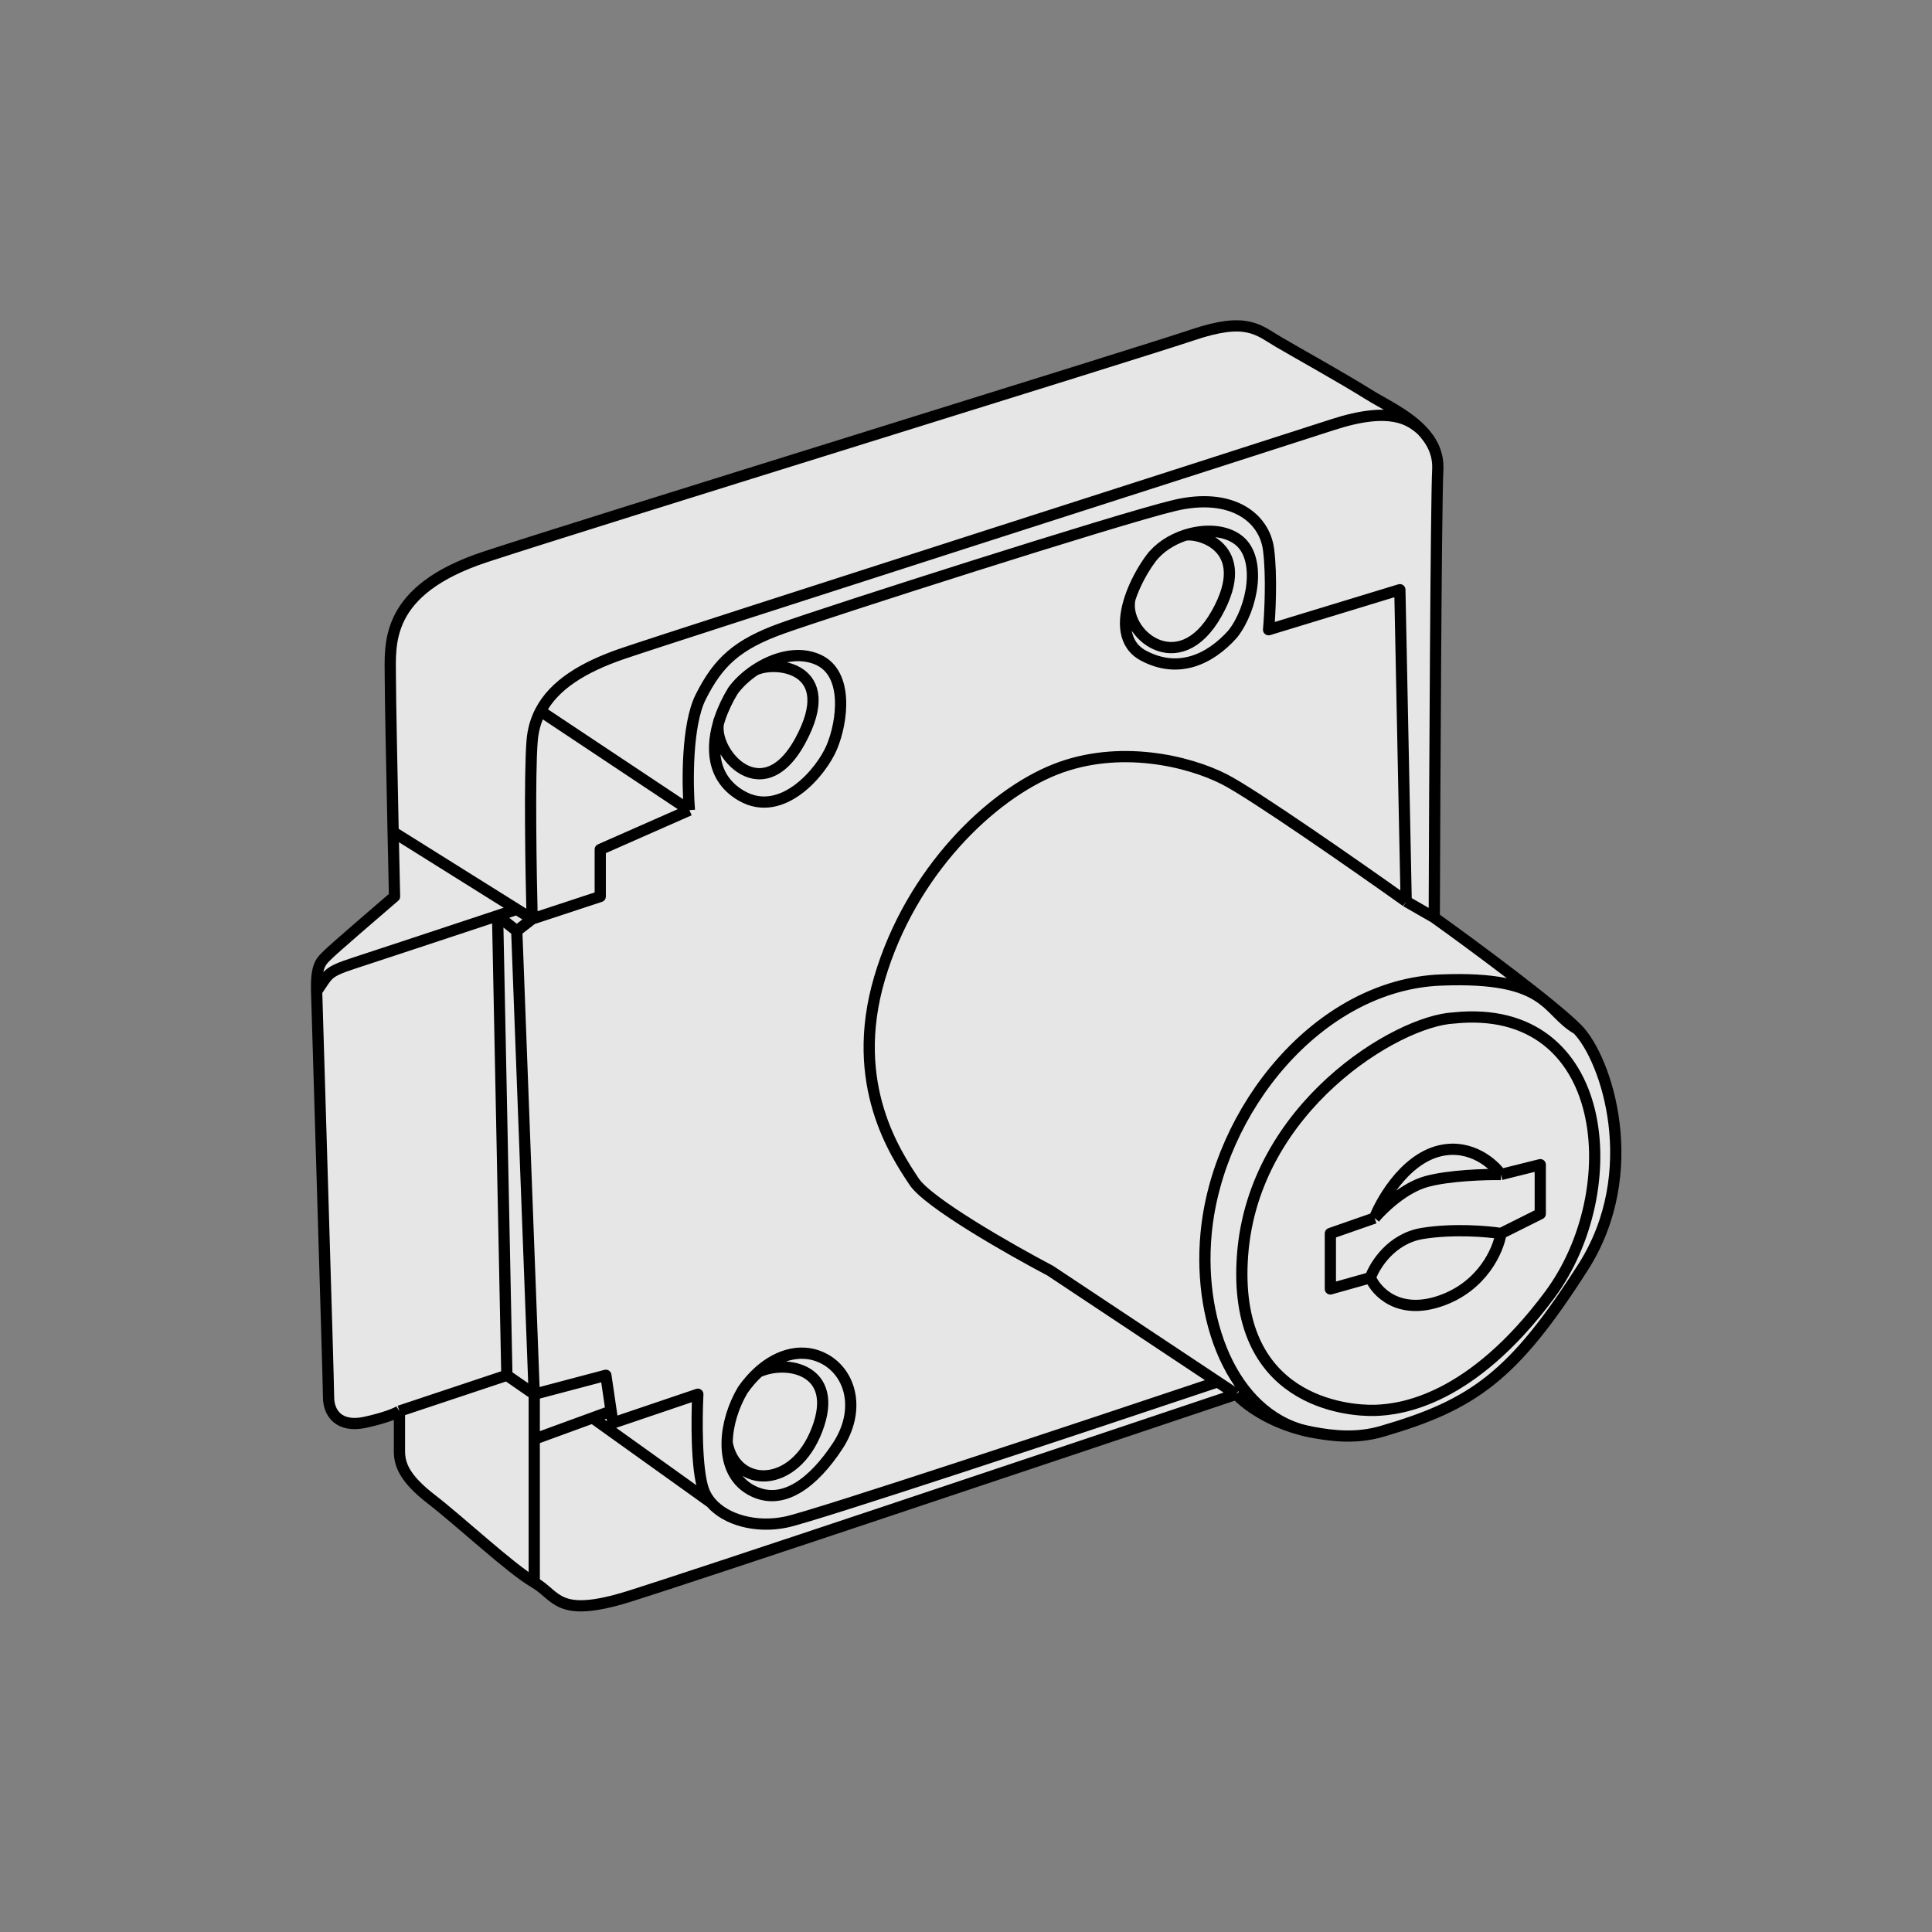
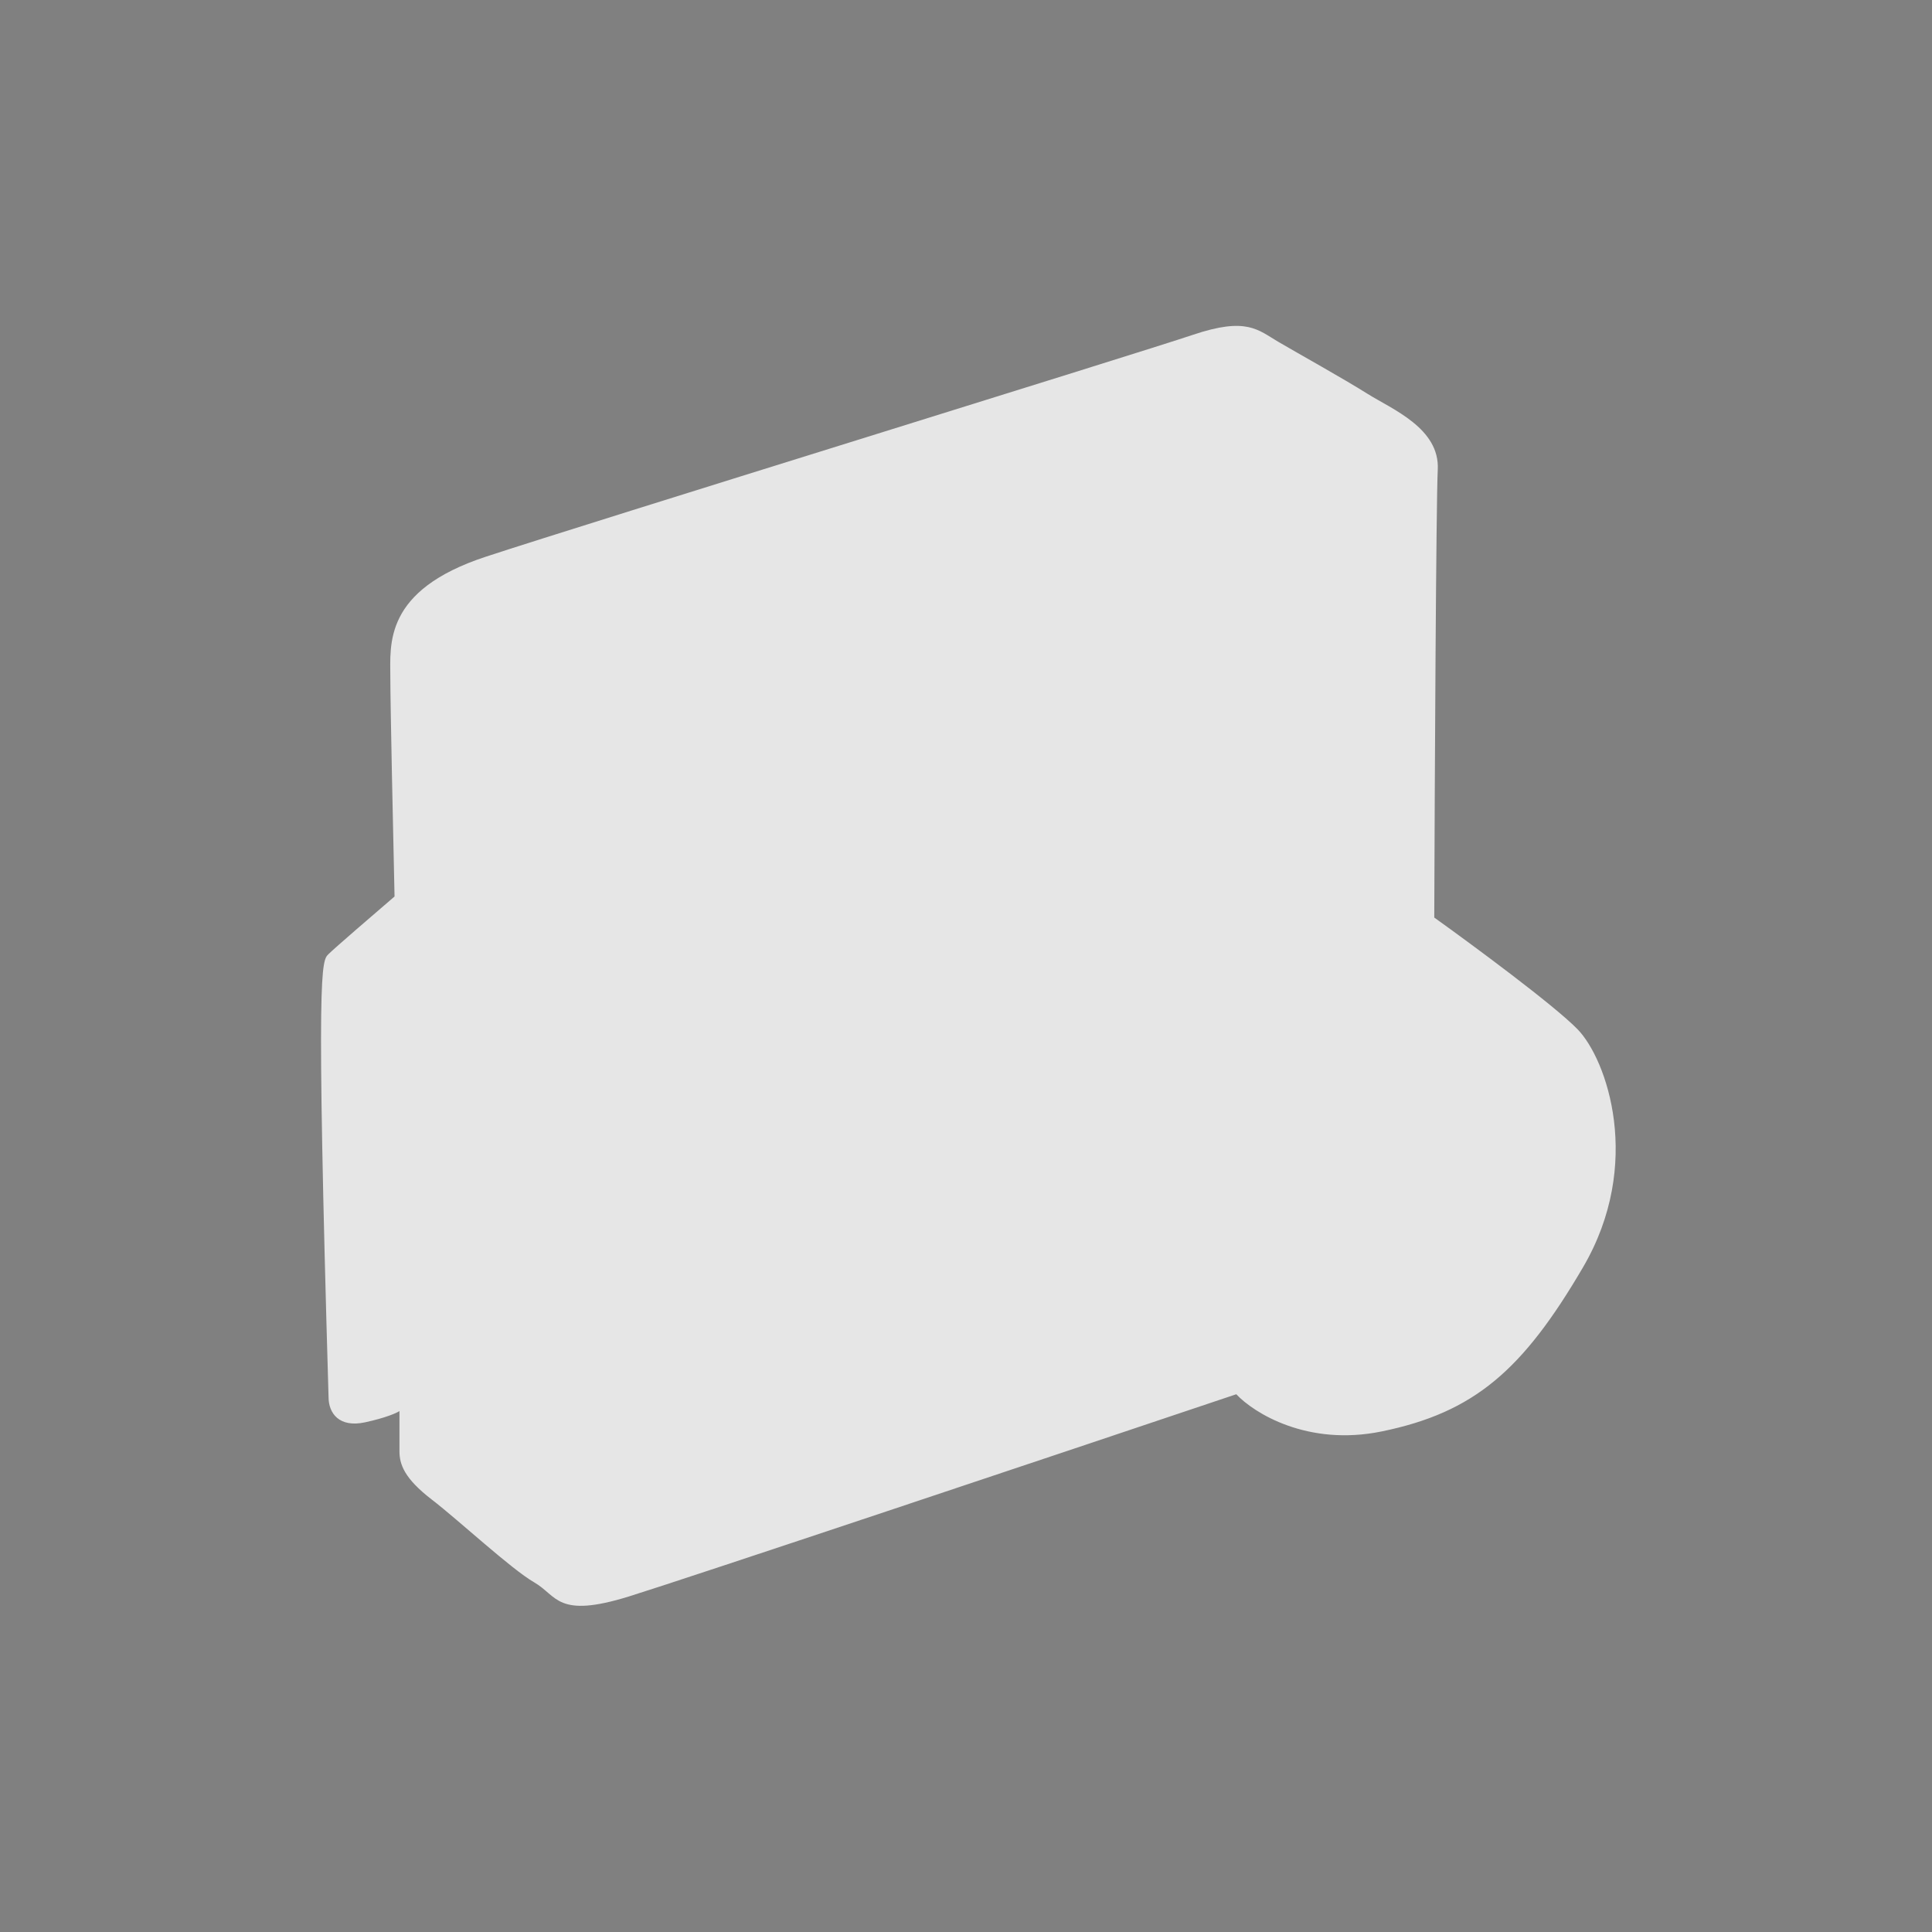
<svg xmlns="http://www.w3.org/2000/svg" width="172" height="172" viewBox="0 0 172 172" fill="none">
  <rect x="0" y="0" width="172" height="172" fill="#808080" stroke="none" />
-   <path d="M128 41.812C127.85 44.762 127.729 69.625 127.688 81.687C131.063 84.104 138.338 89.475 140.438 91.625C143.062 94.312 146.312 103.625 140.938 112.812C135.562 122 131.25 125.75 123 127.438C116.4 128.787 111.625 125.792 110.062 124.125C94.188 129.458 61.15 140.525 56 142.125C49.562 144.125 49.625 142.062 47.562 140.875C45.5 139.688 40.875 135.375 38.438 133.5C36 131.625 35.562 130.375 35.562 129.188V125.625C35.312 125.792 34.35 126.225 32.5 126.625C30.188 127.125 29.25 125.812 29.25 124.375C29.25 122.938 28.25 90.688 28.188 88.25C28.125 85.812 28.625 85.562 29.25 84.938C29.75 84.438 33.375 81.312 35.125 79.812C35 74.292 34.75 62.663 34.75 60.312C34.75 57.375 34.125 52.562 43.25 49.562C52.375 46.562 101.375 31.437 106.188 29.812C111 28.187 112 29.375 113.813 30.437C115.625 31.5 119.563 33.687 121.75 35.062C123.938 36.437 128.188 38.125 128 41.812Z" fill="white" fill-opacity="0.8" />
-   <path d="M127.688 81.687C127.729 69.625 127.85 44.762 128 41.812C128.074 40.353 127.454 39.208 126.542 38.27M127.688 81.687C131.063 84.104 138.338 89.475 140.438 91.625M127.688 81.687L125.188 80.25M28.188 88.25C28.125 85.812 28.625 85.562 29.25 84.938C29.75 84.438 33.375 81.312 35.125 79.812C35.09 78.264 35.045 76.235 34.999 74.065M28.188 88.25C28.25 90.688 29.25 122.938 29.25 124.375C29.25 125.812 30.188 127.125 32.5 126.625C34.35 126.225 35.312 125.792 35.562 125.625M28.188 88.25C29.25 86.75 29 86.562 31.5 85.75C33.248 85.182 39.963 82.958 44.299 81.521M35.562 125.625C35.562 126.417 35.562 128.238 35.562 129.188C35.562 130.375 36 131.625 38.438 133.5C40.875 135.375 45.5 139.688 47.562 140.875M35.562 125.625L45.125 122.438M47.562 140.875C49.625 142.062 49.562 144.125 56 142.125C61.15 140.525 94.188 129.458 110.062 124.125M47.562 140.875V128.125M110.062 124.125L108.402 123.022M110.062 124.125C111.089 125.22 113.503 126.889 116.91 127.522M140.438 91.625C143.062 94.312 146.333 104.365 140.938 112.812C134.75 122.5 131.188 125.062 123 127.438C120.781 128.081 118.688 127.852 116.91 127.522M140.438 91.625C137.562 90 138.002 86.858 128.25 87.25C117.375 87.688 108.402 98.812 107.375 109.812C106.596 118.155 110.133 126.419 116.91 127.522M126.542 38.27C125.148 36.839 123.072 35.893 121.75 35.062C119.563 33.687 115.625 31.5 113.813 30.437C112 29.375 111 28.187 106.188 29.812C101.375 31.437 52.375 46.562 43.25 49.562C34.125 52.562 34.75 57.375 34.75 60.312C34.75 62.003 34.88 68.498 34.999 74.065M126.542 38.27C125.506 37.368 123.812 36.125 118.625 37.812C113.438 39.5 60.188 56.562 55.438 58.188C51.895 59.399 49.326 60.993 48.119 63.307M47.375 81.812C47.271 77.792 47.125 68.987 47.375 65.938C47.455 64.968 47.708 64.096 48.119 63.307M47.375 81.812L46.005 80.955M47.375 81.812L46.005 82.875M47.375 81.812L53.438 79.812V75.625L61.375 72.125M34.999 74.065L46.005 80.955M46.005 80.955C45.5 81.122 44.924 81.313 44.299 81.521M44.299 81.521L46.005 82.875M44.299 81.521L45.125 122.438M46.005 82.875L47.562 124.125M61.375 72.125C61.188 69.812 61.125 64.562 62.375 62.062C63.938 58.938 65.625 57.375 69.625 55.938C73.625 54.5 99.562 46.188 104.562 45C109.562 43.812 112.562 46 112.938 48.938C113.238 51.288 113.062 54.667 112.938 56.062L124.625 52.5L125.188 80.25M61.375 72.125L48.119 63.307M125.188 80.25C120.854 77.167 111.55 70.675 109 69.375C105.812 67.75 99.625 66.25 93.938 68.5C88.25 70.75 81.125 77.562 78.312 87.062C75.5 96.562 79.812 102.812 81.375 105.188C82.625 107.087 89.979 111.271 93.5 113.125L108.402 123.022M108.402 123.022C96.685 126.952 72.6 134.95 70 135.5C67.339 136.063 64.635 135.327 63.297 133.772M47.562 124.125L53.938 122.438L54.406 125.625M47.562 124.125L45.125 122.438M47.562 124.125V128.125M54.406 125.625L54.562 126.688L62.125 124.125C62.021 126.188 61.975 130.775 62.625 132.625C62.772 133.044 63.001 133.428 63.297 133.772M54.406 125.625L52.758 126.227M47.562 128.125L52.758 126.227M67.526 122.141C69.359 120.481 71.572 119.969 73.438 121C75.812 122.312 76.625 125.625 74.562 128.75C72.5 131.875 69.688 134.25 66.812 132.625C65.305 131.773 64.708 130.182 64.734 128.438M67.526 122.141C67.026 122.594 66.554 123.133 66.125 123.75C65.293 125.147 64.757 126.856 64.734 128.438M67.526 122.141C70 121 74.789 121.875 72.75 127.25C70.711 132.625 65.468 132.501 64.734 128.438M63.297 133.772C60.559 131.804 55.131 127.922 52.758 126.227M133.625 104.562L137.125 103.688V108.062L133.625 109.812M133.625 104.562C132.25 104.542 129 104.637 127 105.188C125 105.738 123.083 107.583 122.375 108.438M133.625 104.562C132.958 103.604 130.95 101.837 128.25 102.438C124.875 103.188 122.75 107.375 122.375 108.438M122.375 108.438L118.438 109.812V114.75L122 113.75M122 113.75C122.396 112.625 123.875 110.262 126.625 109.812C129.375 109.363 132.438 109.625 133.625 109.812M122 113.75C122.521 114.979 124.5 117.112 128.25 115.812C132 114.513 133.396 111.271 133.625 109.812M67.195 59.669C68.867 58.546 71.057 57.904 72.875 58.75C75.562 60 75 64.25 74.062 66.5C73.125 68.75 69.625 72.875 66.062 70.875C63.381 69.37 63.214 66.554 64.094 63.947M67.195 59.669C66.396 60.206 65.715 60.853 65.25 61.5C64.786 62.257 64.384 63.091 64.094 63.947M67.195 59.669C68.99 58.75 74.812 59.375 71.25 65.938C67.688 72.5 62.939 66.395 64.094 63.947M105.488 47.651C104.278 48.05 103.157 48.773 102.438 49.75C101.748 50.686 101.03 51.971 100.599 53.283M105.488 47.651C107.221 47.078 109.135 47.168 110.312 48.125C112.312 49.75 111.562 54.125 109.75 56.438C107.688 58.75 104.875 60 101.812 58.375C99.957 57.39 99.937 55.303 100.599 53.283M105.488 47.651C106.605 47.378 111.688 48.625 108.312 54.625C104.938 60.625 99.886 56.38 100.599 53.283M129.438 90.625C124.375 90.875 111.625 98.562 110.625 111.688C109.625 124.812 119.938 125.625 122.375 125.562C124.812 125.5 131 124.625 137.938 115.312C144.875 106 143.375 89.188 129.438 90.625Z" stroke="black" stroke-linejoin="round" />
+   <path d="M128 41.812C127.85 44.762 127.729 69.625 127.688 81.687C131.063 84.104 138.338 89.475 140.438 91.625C143.062 94.312 146.312 103.625 140.938 112.812C135.562 122 131.25 125.75 123 127.438C116.4 128.787 111.625 125.792 110.062 124.125C94.188 129.458 61.15 140.525 56 142.125C49.562 144.125 49.625 142.062 47.562 140.875C45.5 139.688 40.875 135.375 38.438 133.5C36 131.625 35.562 130.375 35.562 129.188V125.625C35.312 125.792 34.35 126.225 32.5 126.625C30.188 127.125 29.25 125.812 29.25 124.375C28.125 85.812 28.625 85.562 29.25 84.938C29.75 84.438 33.375 81.312 35.125 79.812C35 74.292 34.75 62.663 34.75 60.312C34.75 57.375 34.125 52.562 43.25 49.562C52.375 46.562 101.375 31.437 106.188 29.812C111 28.187 112 29.375 113.813 30.437C115.625 31.5 119.563 33.687 121.75 35.062C123.938 36.437 128.188 38.125 128 41.812Z" fill="white" fill-opacity="0.8" />
</svg>